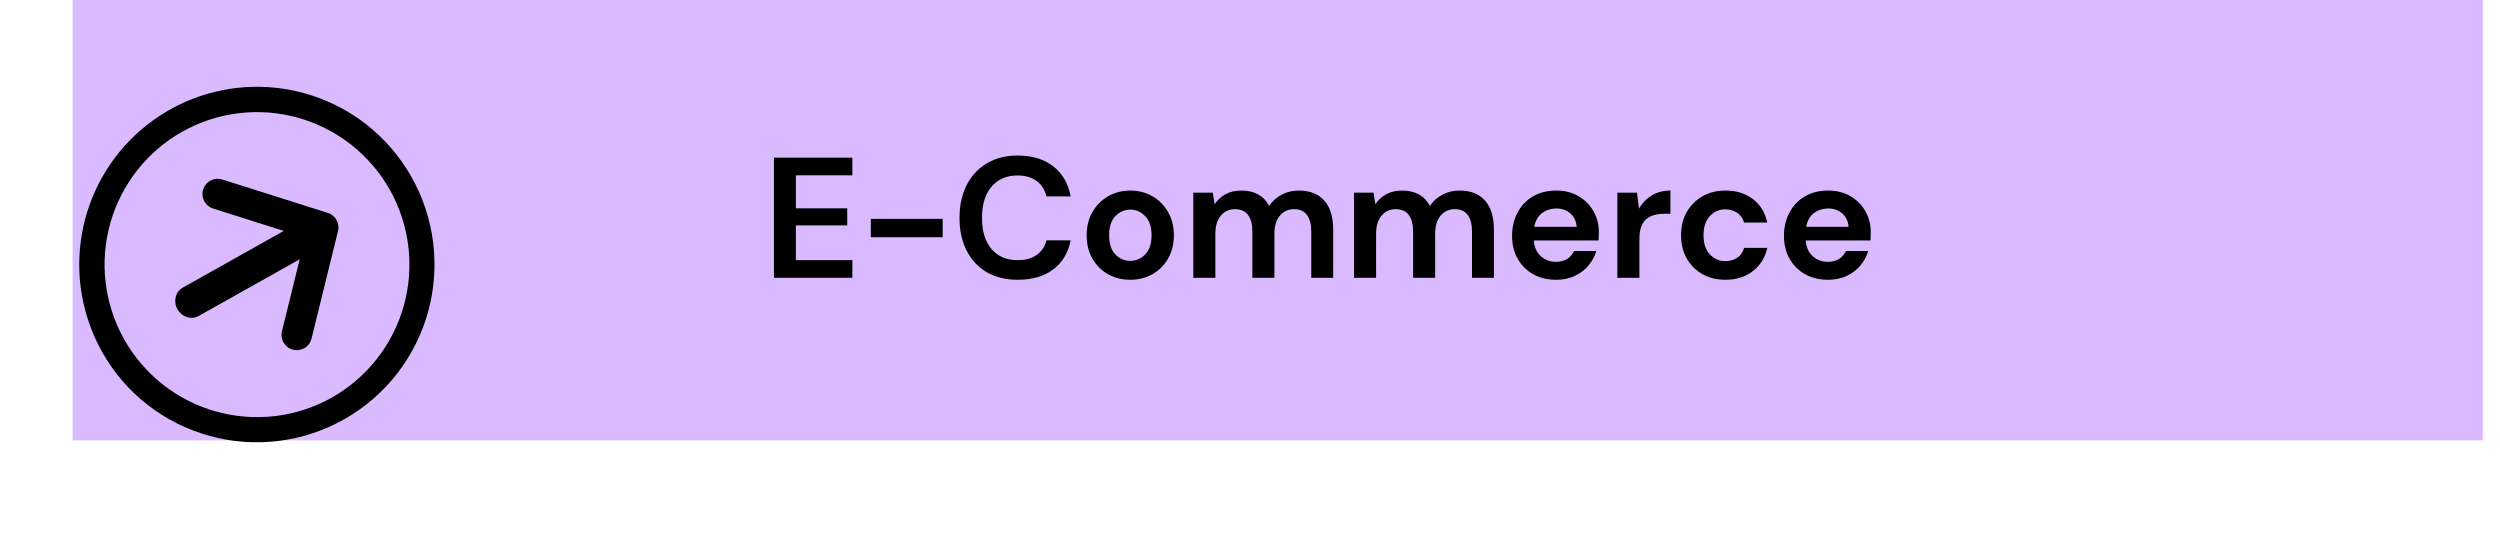
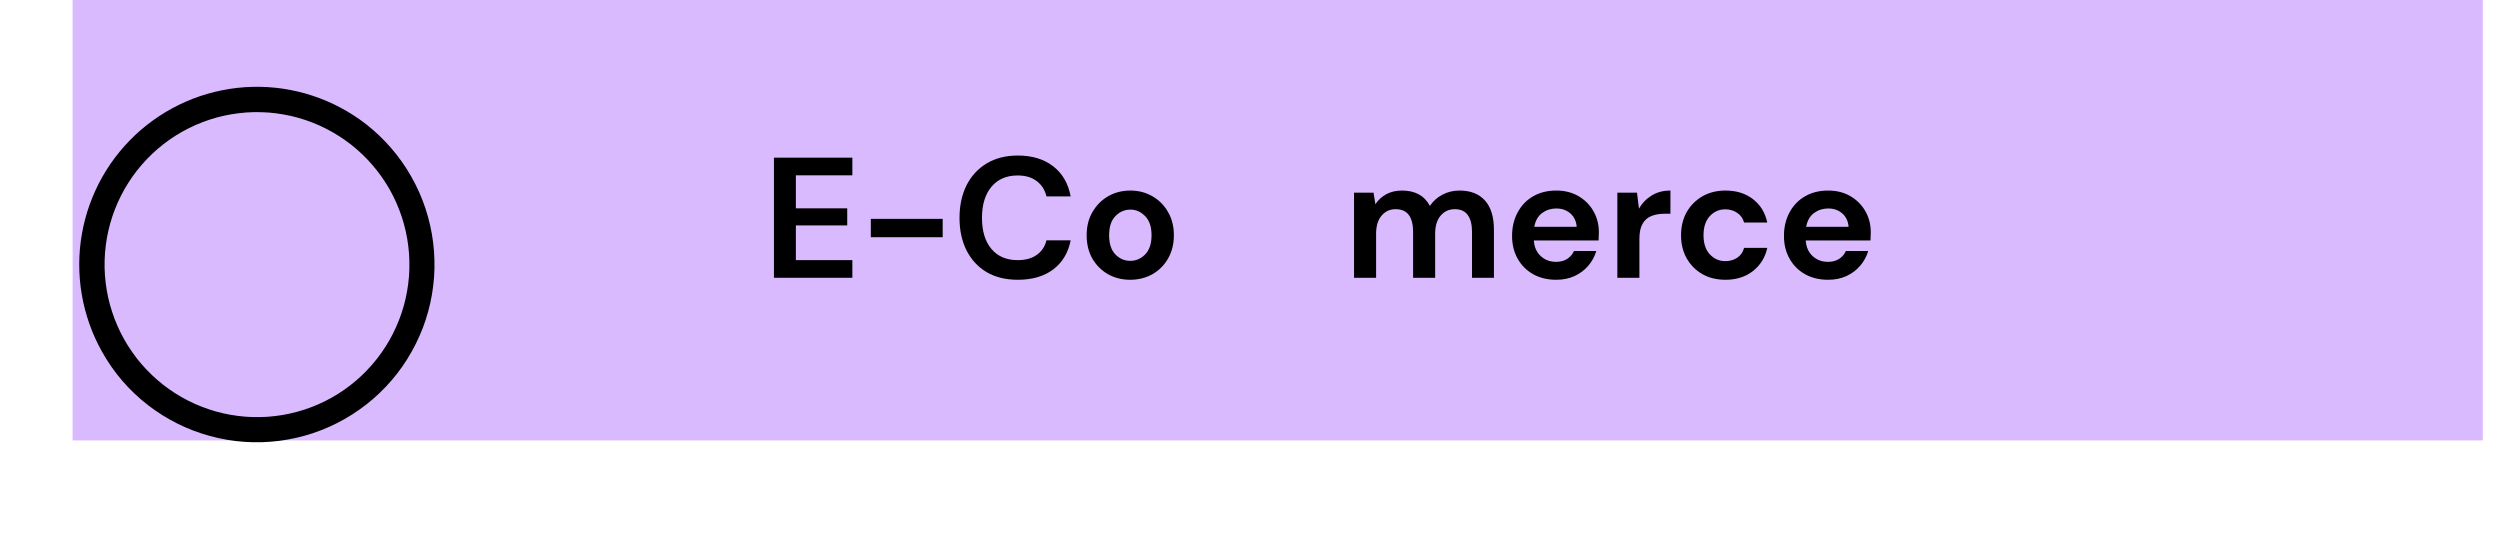
<svg xmlns="http://www.w3.org/2000/svg" width="366" zoomAndPan="magnify" viewBox="0 0 274.5 58.5" height="78" preserveAspectRatio="xMidYMid meet" version="1.2">
  <defs>
    <clipPath id="ef59999ba7">
      <path d="M 7.973 0 L 272.707 0 L 272.707 48.359 L 7.973 48.359 Z M 7.973 0" />
    </clipPath>
    <clipPath id="e399243096">
      <path d="M 8 9 L 48 9 L 48 49 L 8 49 Z M 8 9" />
    </clipPath>
    <clipPath id="945f9773ac">
      <path d="M 0.914 20.293 L 37.23 -0.09 L 58.34 37.523 L 22.027 57.906 Z M 0.914 20.293" />
    </clipPath>
    <clipPath id="51acb6a02f">
      <path d="M 0.914 20.293 L 37.23 -0.09 L 58.34 37.523 L 22.027 57.906 Z M 0.914 20.293" />
    </clipPath>
    <clipPath id="9bae5b960a">
      <path d="M 0.914 20.293 L 37.23 -0.09 L 58.34 37.523 L 22.027 57.906 Z M 0.914 20.293" />
    </clipPath>
    <clipPath id="aea45120a6">
      <path d="M 19 19 L 38 19 L 38 39 L 19 39 Z M 19 19" />
    </clipPath>
    <clipPath id="8c955640be">
-       <path d="M 0.914 20.293 L 37.23 -0.09 L 58.34 37.523 L 22.027 57.906 Z M 0.914 20.293" />
-     </clipPath>
+       </clipPath>
    <clipPath id="5d99b86b17">
      <path d="M 0.914 20.293 L 37.23 -0.09 L 58.34 37.523 L 22.027 57.906 Z M 0.914 20.293" />
    </clipPath>
    <clipPath id="d574ddcfbc">
      <path d="M 0.914 20.293 L 37.23 -0.09 L 58.34 37.523 L 22.027 57.906 Z M 0.914 20.293" />
    </clipPath>
  </defs>
  <g id="9687dd58cc">
    <g clip-rule="nonzero" clip-path="url(#ef59999ba7)">
      <path style="stroke:none;fill-rule:nonzero;fill:#dabaff;fill-opacity:1;" d="M 7.973 0 L 272.617 0 L 272.617 48.359 L 7.973 48.359 Z M 7.973 0" />
    </g>
    <g clip-rule="nonzero" clip-path="url(#e399243096)">
      <g clip-rule="nonzero" clip-path="url(#945f9773ac)">
        <g clip-rule="nonzero" clip-path="url(#51acb6a02f)">
          <g clip-rule="nonzero" clip-path="url(#9bae5b960a)">
            <path style="stroke:none;fill-rule:nonzero;fill:#000000;fill-opacity:1;" d="M 11.195 38.605 C 10.648 37.633 10.188 36.617 9.816 35.562 C 9.445 34.508 9.164 33.43 8.977 32.328 C 8.789 31.227 8.695 30.117 8.699 28.996 C 8.703 27.879 8.801 26.77 8.996 25.668 C 9.188 24.57 9.473 23.492 9.852 22.441 C 10.23 21.391 10.695 20.379 11.246 19.406 C 11.801 18.434 12.43 17.516 13.141 16.652 C 13.848 15.789 14.629 14.992 15.473 14.262 C 16.32 13.535 17.223 12.883 18.18 12.309 C 19.141 11.734 20.141 11.242 21.18 10.84 C 22.223 10.438 23.293 10.129 24.387 9.91 C 25.484 9.688 26.59 9.566 27.707 9.535 C 28.824 9.508 29.938 9.574 31.043 9.734 C 32.148 9.898 33.23 10.152 34.293 10.5 C 35.355 10.848 36.383 11.285 37.367 11.809 C 38.355 12.332 39.293 12.938 40.176 13.621 C 40.68 14.016 41.164 14.43 41.625 14.871 C 42.09 15.312 42.531 15.773 42.949 16.258 C 43.367 16.738 43.758 17.242 44.129 17.766 C 44.496 18.285 44.84 18.824 45.152 19.379 C 45.469 19.938 45.758 20.504 46.02 21.09 C 46.277 21.672 46.508 22.266 46.711 22.875 C 46.91 23.48 47.082 24.094 47.223 24.719 C 47.367 25.34 47.477 25.969 47.555 26.605 C 47.637 27.238 47.684 27.875 47.699 28.512 C 47.719 29.152 47.703 29.789 47.66 30.426 C 47.613 31.062 47.535 31.695 47.43 32.328 C 47.32 32.957 47.184 33.578 47.016 34.195 C 46.848 34.812 46.648 35.418 46.422 36.016 C 46.191 36.609 45.934 37.195 45.648 37.766 C 45.363 38.336 45.051 38.895 44.711 39.434 C 44.371 39.977 44.008 40.496 43.617 41.004 C 43.223 41.508 42.809 41.992 42.371 42.457 C 41.934 42.918 41.473 43.359 40.988 43.781 C 40.508 44.199 40.004 44.594 39.484 44.961 C 38.965 45.332 38.426 45.676 37.871 45.992 C 37.316 46.309 36.75 46.598 36.168 46.859 C 35.582 47.117 34.988 47.352 34.383 47.555 C 33.777 47.754 33.164 47.93 32.543 48.07 C 31.918 48.211 31.293 48.324 30.656 48.406 C 30.023 48.484 29.387 48.535 28.75 48.555 C 28.113 48.57 27.473 48.559 26.836 48.516 C 26.199 48.469 25.566 48.395 24.938 48.289 C 24.309 48.18 23.684 48.043 23.066 47.875 C 22.449 47.707 21.844 47.512 21.246 47.285 C 20.648 47.059 20.066 46.801 19.492 46.516 C 18.922 46.23 18.367 45.922 17.824 45.582 C 17.281 45.242 16.758 44.875 16.254 44.488 C 14.168 42.871 12.48 40.91 11.195 38.605 Z M 42.816 20.859 C 42.547 20.383 42.254 19.918 41.941 19.469 C 41.625 19.02 41.293 18.586 40.934 18.168 C 40.578 17.75 40.203 17.352 39.805 16.973 C 39.41 16.594 38.996 16.234 38.566 15.895 C 38.137 15.555 37.688 15.238 37.227 14.945 C 36.766 14.648 36.289 14.379 35.801 14.129 C 35.312 13.879 34.812 13.656 34.301 13.457 C 33.789 13.258 33.27 13.082 32.742 12.934 C 32.215 12.785 31.68 12.664 31.141 12.57 C 30.602 12.473 30.059 12.402 29.512 12.359 C 28.965 12.32 28.418 12.305 27.871 12.312 C 27.32 12.324 26.777 12.363 26.23 12.43 C 25.688 12.492 25.148 12.586 24.613 12.703 C 24.078 12.82 23.547 12.965 23.027 13.133 C 22.508 13.305 21.996 13.5 21.492 13.719 C 20.992 13.941 20.5 14.184 20.023 14.453 C 19.547 14.719 19.082 15.012 18.633 15.324 C 18.184 15.641 17.75 15.973 17.332 16.332 C 16.918 16.688 16.52 17.062 16.141 17.457 C 15.762 17.855 15.402 18.27 15.062 18.699 C 14.723 19.129 14.406 19.574 14.113 20.039 C 13.816 20.5 13.547 20.977 13.297 21.465 C 13.051 21.953 12.824 22.453 12.625 22.965 C 12.426 23.473 12.254 23.992 12.105 24.52 C 11.957 25.051 11.836 25.582 11.738 26.125 C 11.645 26.664 11.574 27.207 11.531 27.754 C 11.488 28.301 11.477 28.848 11.484 29.395 C 11.496 29.945 11.535 30.488 11.602 31.035 C 11.664 31.578 11.758 32.117 11.875 32.656 C 11.992 33.191 12.137 33.719 12.309 34.238 C 12.477 34.762 12.672 35.273 12.895 35.777 C 13.113 36.277 13.359 36.77 13.625 37.246 C 13.895 37.727 14.188 38.188 14.5 38.637 C 14.812 39.09 15.148 39.52 15.504 39.938 C 15.863 40.355 16.238 40.754 16.633 41.133 C 17.027 41.512 17.441 41.871 17.871 42.211 C 18.305 42.551 18.75 42.867 19.211 43.164 C 19.676 43.461 20.148 43.73 20.637 43.98 C 21.125 44.23 21.625 44.453 22.137 44.652 C 22.648 44.852 23.168 45.027 23.695 45.176 C 24.223 45.324 24.758 45.445 25.297 45.543 C 25.836 45.637 26.379 45.707 26.926 45.75 C 27.473 45.793 28.02 45.809 28.566 45.797 C 29.113 45.789 29.66 45.75 30.207 45.684 C 30.75 45.621 31.289 45.527 31.824 45.41 C 32.359 45.293 32.891 45.148 33.41 44.98 C 33.93 44.809 34.441 44.617 34.945 44.395 C 35.445 44.176 35.938 43.934 36.414 43.664 C 36.895 43.395 37.355 43.102 37.805 42.789 C 38.254 42.477 38.688 42.141 39.105 41.781 C 39.52 41.426 39.918 41.051 40.297 40.652 C 40.676 40.258 41.035 39.844 41.375 39.414 C 41.711 38.98 42.031 38.535 42.324 38.074 C 42.621 37.609 42.891 37.137 43.141 36.645 C 43.387 36.156 43.609 35.656 43.809 35.148 C 44.008 34.637 44.184 34.117 44.332 33.59 C 44.48 33.059 44.602 32.527 44.695 31.988 C 44.793 31.445 44.863 30.902 44.906 30.355 C 44.945 29.809 44.961 29.262 44.949 28.715 C 44.941 28.164 44.902 27.617 44.836 27.074 C 44.773 26.527 44.68 25.988 44.562 25.453 C 44.445 24.918 44.301 24.391 44.133 23.867 C 43.961 23.344 43.766 22.832 43.547 22.332 C 43.328 21.828 43.082 21.336 42.816 20.859 Z M 42.816 20.859" />
          </g>
        </g>
      </g>
    </g>
    <g clip-rule="nonzero" clip-path="url(#aea45120a6)">
      <g clip-rule="nonzero" clip-path="url(#8c955640be)">
        <g clip-rule="nonzero" clip-path="url(#5d99b86b17)">
          <g clip-rule="nonzero" clip-path="url(#d574ddcfbc)">
            <path style="stroke:none;fill-rule:nonzero;fill:#000000;fill-opacity:1;" d="M 35.992 23.375 L 24.402 19.707 C 24.191 19.641 23.977 19.617 23.754 19.637 C 23.535 19.656 23.324 19.719 23.129 19.82 C 22.93 19.922 22.762 20.059 22.617 20.227 C 22.477 20.398 22.371 20.59 22.305 20.801 C 22.238 21.012 22.215 21.227 22.234 21.449 C 22.254 21.668 22.312 21.879 22.418 22.074 C 22.52 22.273 22.656 22.441 22.824 22.586 C 22.992 22.727 23.184 22.832 23.395 22.898 L 31.156 25.355 L 20.062 31.582 C 19.258 32.035 19.004 33.094 19.484 33.953 C 19.969 34.812 21.004 35.148 21.812 34.695 L 32.906 28.469 L 30.957 36.371 C 30.906 36.59 30.895 36.805 30.93 37.023 C 30.961 37.246 31.035 37.449 31.152 37.641 C 31.266 37.828 31.414 37.992 31.59 38.121 C 31.77 38.254 31.969 38.348 32.184 38.398 C 32.398 38.453 32.617 38.465 32.836 38.43 C 33.055 38.395 33.258 38.324 33.449 38.207 C 33.637 38.094 33.801 37.945 33.93 37.766 C 34.062 37.59 34.152 37.391 34.207 37.176 L 37.113 25.371 C 37.164 25.164 37.176 24.957 37.148 24.746 C 37.117 24.535 37.051 24.336 36.949 24.152 C 36.844 23.965 36.711 23.805 36.543 23.672 C 36.379 23.539 36.195 23.441 35.992 23.375 Z M 35.992 23.375" />
          </g>
        </g>
      </g>
    </g>
    <g style="fill:#000000;fill-opacity:1;">
      <g transform="translate(83.698, 30.5)">
        <path style="stroke:none" d="M 1.281 0 L 1.281 -13.188 L 9.891 -13.188 L 9.891 -11.25 L 3.688 -11.25 L 3.688 -7.625 L 9.328 -7.625 L 9.328 -5.75 L 3.688 -5.75 L 3.688 -1.938 L 9.891 -1.938 L 9.891 0 Z M 1.281 0" />
      </g>
    </g>
    <g style="fill:#000000;fill-opacity:1;">
      <g transform="translate(94.584, 30.5)">
        <path style="stroke:none" d="M 1.031 -4.453 L 1.031 -6.469 L 8.922 -6.469 L 8.922 -4.453 Z M 1.031 -4.453" />
      </g>
    </g>
    <g style="fill:#000000;fill-opacity:1;">
      <g transform="translate(104.51, 30.5)">
        <path style="stroke:none" d="M 7.25 0.219 C 5.914 0.219 4.77 -0.062 3.812 -0.625 C 2.863 -1.195 2.129 -1.992 1.609 -3.016 C 1.098 -4.047 0.844 -5.234 0.844 -6.578 C 0.844 -7.922 1.098 -9.109 1.609 -10.141 C 2.129 -11.172 2.863 -11.973 3.812 -12.547 C 4.77 -13.129 5.914 -13.422 7.25 -13.422 C 8.832 -13.422 10.129 -13.023 11.141 -12.234 C 12.148 -11.453 12.785 -10.352 13.047 -8.938 L 10.391 -8.938 C 10.223 -9.645 9.867 -10.203 9.328 -10.609 C 8.797 -11.023 8.094 -11.234 7.219 -11.234 C 6 -11.234 5.039 -10.816 4.344 -9.984 C 3.656 -9.16 3.312 -8.023 3.312 -6.578 C 3.312 -5.129 3.656 -3.992 4.344 -3.172 C 5.039 -2.348 6 -1.938 7.219 -1.938 C 8.094 -1.938 8.797 -2.129 9.328 -2.516 C 9.867 -2.898 10.223 -3.43 10.391 -4.109 L 13.047 -4.109 C 12.785 -2.754 12.148 -1.691 11.141 -0.922 C 10.129 -0.16 8.832 0.219 7.25 0.219 Z M 7.25 0.219" />
      </g>
    </g>
    <g style="fill:#000000;fill-opacity:1;">
      <g transform="translate(118.392, 30.5)">
        <path style="stroke:none" d="M 5.703 0.219 C 4.805 0.219 3.992 0.016 3.266 -0.391 C 2.547 -0.805 1.973 -1.379 1.547 -2.109 C 1.129 -2.848 0.922 -3.703 0.922 -4.672 C 0.922 -5.641 1.133 -6.488 1.562 -7.219 C 1.988 -7.957 2.562 -8.535 3.281 -8.953 C 4.008 -9.367 4.828 -9.578 5.734 -9.578 C 6.617 -9.578 7.422 -9.367 8.141 -8.953 C 8.867 -8.535 9.441 -7.957 9.859 -7.219 C 10.285 -6.488 10.5 -5.641 10.5 -4.672 C 10.5 -3.703 10.285 -2.848 9.859 -2.109 C 9.441 -1.379 8.867 -0.805 8.141 -0.391 C 7.41 0.016 6.598 0.219 5.703 0.219 Z M 5.703 -1.859 C 6.336 -1.859 6.883 -2.094 7.344 -2.562 C 7.812 -3.039 8.047 -3.742 8.047 -4.672 C 8.047 -5.598 7.812 -6.297 7.344 -6.766 C 6.883 -7.242 6.348 -7.484 5.734 -7.484 C 5.086 -7.484 4.535 -7.242 4.078 -6.766 C 3.617 -6.297 3.391 -5.598 3.391 -4.672 C 3.391 -3.742 3.617 -3.039 4.078 -2.562 C 4.535 -2.094 5.078 -1.859 5.703 -1.859 Z M 5.703 -1.859" />
      </g>
    </g>
    <g style="fill:#000000;fill-opacity:1;">
      <g transform="translate(129.806, 30.5)">
-         <path style="stroke:none" d="M 1.219 0 L 1.219 -9.344 L 3.359 -9.344 L 3.562 -8.078 C 3.863 -8.535 4.258 -8.898 4.75 -9.172 C 5.25 -9.441 5.828 -9.578 6.484 -9.578 C 7.93 -9.578 8.953 -9.016 9.547 -7.891 C 9.891 -8.41 10.348 -8.82 10.922 -9.125 C 11.492 -9.426 12.117 -9.578 12.797 -9.578 C 14.016 -9.578 14.945 -9.211 15.594 -8.484 C 16.25 -7.754 16.578 -6.688 16.578 -5.281 L 16.578 0 L 14.172 0 L 14.172 -5.047 C 14.172 -5.848 14.016 -6.461 13.703 -6.891 C 13.398 -7.316 12.926 -7.531 12.281 -7.531 C 11.633 -7.531 11.113 -7.289 10.719 -6.812 C 10.32 -6.344 10.125 -5.68 10.125 -4.828 L 10.125 0 L 7.703 0 L 7.703 -5.047 C 7.703 -5.848 7.547 -6.461 7.234 -6.891 C 6.922 -7.316 6.438 -7.531 5.781 -7.531 C 5.145 -7.531 4.629 -7.289 4.234 -6.812 C 3.836 -6.344 3.641 -5.68 3.641 -4.828 L 3.641 0 Z M 1.219 0" />
-       </g>
+         </g>
    </g>
    <g style="fill:#000000;fill-opacity:1;">
      <g transform="translate(147.455, 30.5)">
        <path style="stroke:none" d="M 1.219 0 L 1.219 -9.344 L 3.359 -9.344 L 3.562 -8.078 C 3.863 -8.535 4.258 -8.898 4.75 -9.172 C 5.25 -9.441 5.828 -9.578 6.484 -9.578 C 7.93 -9.578 8.953 -9.016 9.547 -7.891 C 9.891 -8.41 10.348 -8.82 10.922 -9.125 C 11.492 -9.426 12.117 -9.578 12.797 -9.578 C 14.016 -9.578 14.945 -9.211 15.594 -8.484 C 16.25 -7.754 16.578 -6.688 16.578 -5.281 L 16.578 0 L 14.172 0 L 14.172 -5.047 C 14.172 -5.848 14.016 -6.461 13.703 -6.891 C 13.398 -7.316 12.926 -7.531 12.281 -7.531 C 11.633 -7.531 11.113 -7.289 10.719 -6.812 C 10.32 -6.344 10.125 -5.68 10.125 -4.828 L 10.125 0 L 7.703 0 L 7.703 -5.047 C 7.703 -5.848 7.547 -6.461 7.234 -6.891 C 6.922 -7.316 6.438 -7.531 5.781 -7.531 C 5.145 -7.531 4.629 -7.289 4.234 -6.812 C 3.836 -6.344 3.641 -5.68 3.641 -4.828 L 3.641 0 Z M 1.219 0" />
      </g>
    </g>
    <g style="fill:#000000;fill-opacity:1;">
      <g transform="translate(165.103, 30.5)">
        <path style="stroke:none" d="M 5.766 0.219 C 4.828 0.219 3.992 0.02 3.266 -0.375 C 2.535 -0.781 1.961 -1.348 1.547 -2.078 C 1.129 -2.805 0.922 -3.645 0.922 -4.594 C 0.922 -5.562 1.125 -6.422 1.531 -7.172 C 1.938 -7.93 2.5 -8.52 3.219 -8.938 C 3.945 -9.363 4.801 -9.578 5.781 -9.578 C 6.695 -9.578 7.504 -9.375 8.203 -8.969 C 8.91 -8.562 9.461 -8.008 9.859 -7.312 C 10.254 -6.625 10.453 -5.852 10.453 -5 C 10.453 -4.852 10.445 -4.703 10.438 -4.547 C 10.438 -4.398 10.43 -4.25 10.422 -4.094 L 3.312 -4.094 C 3.363 -3.363 3.617 -2.789 4.078 -2.375 C 4.535 -1.957 5.094 -1.75 5.75 -1.75 C 6.238 -1.75 6.648 -1.859 6.984 -2.078 C 7.316 -2.297 7.562 -2.582 7.719 -2.938 L 10.172 -2.938 C 9.992 -2.344 9.703 -1.805 9.297 -1.328 C 8.891 -0.848 8.383 -0.469 7.781 -0.188 C 7.188 0.082 6.516 0.219 5.766 0.219 Z M 5.781 -7.609 C 5.195 -7.609 4.676 -7.441 4.219 -7.109 C 3.77 -6.773 3.484 -6.27 3.359 -5.594 L 8.016 -5.594 C 7.973 -6.207 7.742 -6.695 7.328 -7.062 C 6.91 -7.426 6.395 -7.609 5.781 -7.609 Z M 5.781 -7.609" />
      </g>
    </g>
    <g style="fill:#000000;fill-opacity:1;">
      <g transform="translate(176.366, 30.5)">
        <path style="stroke:none" d="M 1.219 0 L 1.219 -9.344 L 3.375 -9.344 L 3.594 -7.594 C 3.938 -8.195 4.398 -8.676 4.984 -9.031 C 5.566 -9.395 6.254 -9.578 7.047 -9.578 L 7.047 -7.031 L 6.375 -7.031 C 5.844 -7.031 5.367 -6.945 4.953 -6.781 C 4.535 -6.613 4.211 -6.328 3.984 -5.922 C 3.754 -5.523 3.641 -4.973 3.641 -4.266 L 3.641 0 Z M 1.219 0" />
      </g>
    </g>
    <g style="fill:#000000;fill-opacity:1;">
      <g transform="translate(183.656, 30.5)">
        <path style="stroke:none" d="M 5.797 0.219 C 4.848 0.219 4.008 0.016 3.281 -0.391 C 2.551 -0.805 1.973 -1.383 1.547 -2.125 C 1.129 -2.863 0.922 -3.711 0.922 -4.672 C 0.922 -5.629 1.129 -6.477 1.547 -7.219 C 1.973 -7.957 2.551 -8.535 3.281 -8.953 C 4.008 -9.367 4.848 -9.578 5.797 -9.578 C 6.992 -9.578 8 -9.266 8.812 -8.641 C 9.633 -8.016 10.16 -7.156 10.391 -6.062 L 7.844 -6.062 C 7.719 -6.52 7.469 -6.875 7.094 -7.125 C 6.719 -7.383 6.281 -7.516 5.781 -7.516 C 5.113 -7.516 4.547 -7.266 4.078 -6.766 C 3.617 -6.266 3.391 -5.566 3.391 -4.672 C 3.391 -3.773 3.617 -3.078 4.078 -2.578 C 4.547 -2.078 5.113 -1.828 5.781 -1.828 C 6.281 -1.828 6.719 -1.953 7.094 -2.203 C 7.469 -2.453 7.719 -2.812 7.844 -3.281 L 10.391 -3.281 C 10.16 -2.227 9.633 -1.379 8.812 -0.734 C 8 -0.098 6.992 0.219 5.797 0.219 Z M 5.797 0.219" />
      </g>
    </g>
    <g style="fill:#000000;fill-opacity:1;">
      <g transform="translate(194.957, 30.5)">
        <path style="stroke:none" d="M 5.766 0.219 C 4.828 0.219 3.992 0.02 3.266 -0.375 C 2.535 -0.781 1.961 -1.348 1.547 -2.078 C 1.129 -2.805 0.922 -3.645 0.922 -4.594 C 0.922 -5.562 1.125 -6.422 1.531 -7.172 C 1.938 -7.93 2.5 -8.52 3.219 -8.938 C 3.945 -9.363 4.801 -9.578 5.781 -9.578 C 6.695 -9.578 7.504 -9.375 8.203 -8.969 C 8.91 -8.562 9.461 -8.008 9.859 -7.312 C 10.254 -6.625 10.453 -5.852 10.453 -5 C 10.453 -4.852 10.445 -4.703 10.438 -4.547 C 10.438 -4.398 10.43 -4.25 10.422 -4.094 L 3.312 -4.094 C 3.363 -3.363 3.617 -2.789 4.078 -2.375 C 4.535 -1.957 5.094 -1.75 5.75 -1.75 C 6.238 -1.75 6.648 -1.859 6.984 -2.078 C 7.316 -2.297 7.562 -2.582 7.719 -2.938 L 10.172 -2.938 C 9.992 -2.344 9.703 -1.805 9.297 -1.328 C 8.891 -0.848 8.383 -0.469 7.781 -0.188 C 7.188 0.082 6.516 0.219 5.766 0.219 Z M 5.781 -7.609 C 5.195 -7.609 4.676 -7.441 4.219 -7.109 C 3.77 -6.773 3.484 -6.27 3.359 -5.594 L 8.016 -5.594 C 7.973 -6.207 7.742 -6.695 7.328 -7.062 C 6.91 -7.426 6.395 -7.609 5.781 -7.609 Z M 5.781 -7.609" />
      </g>
    </g>
  </g>
</svg>